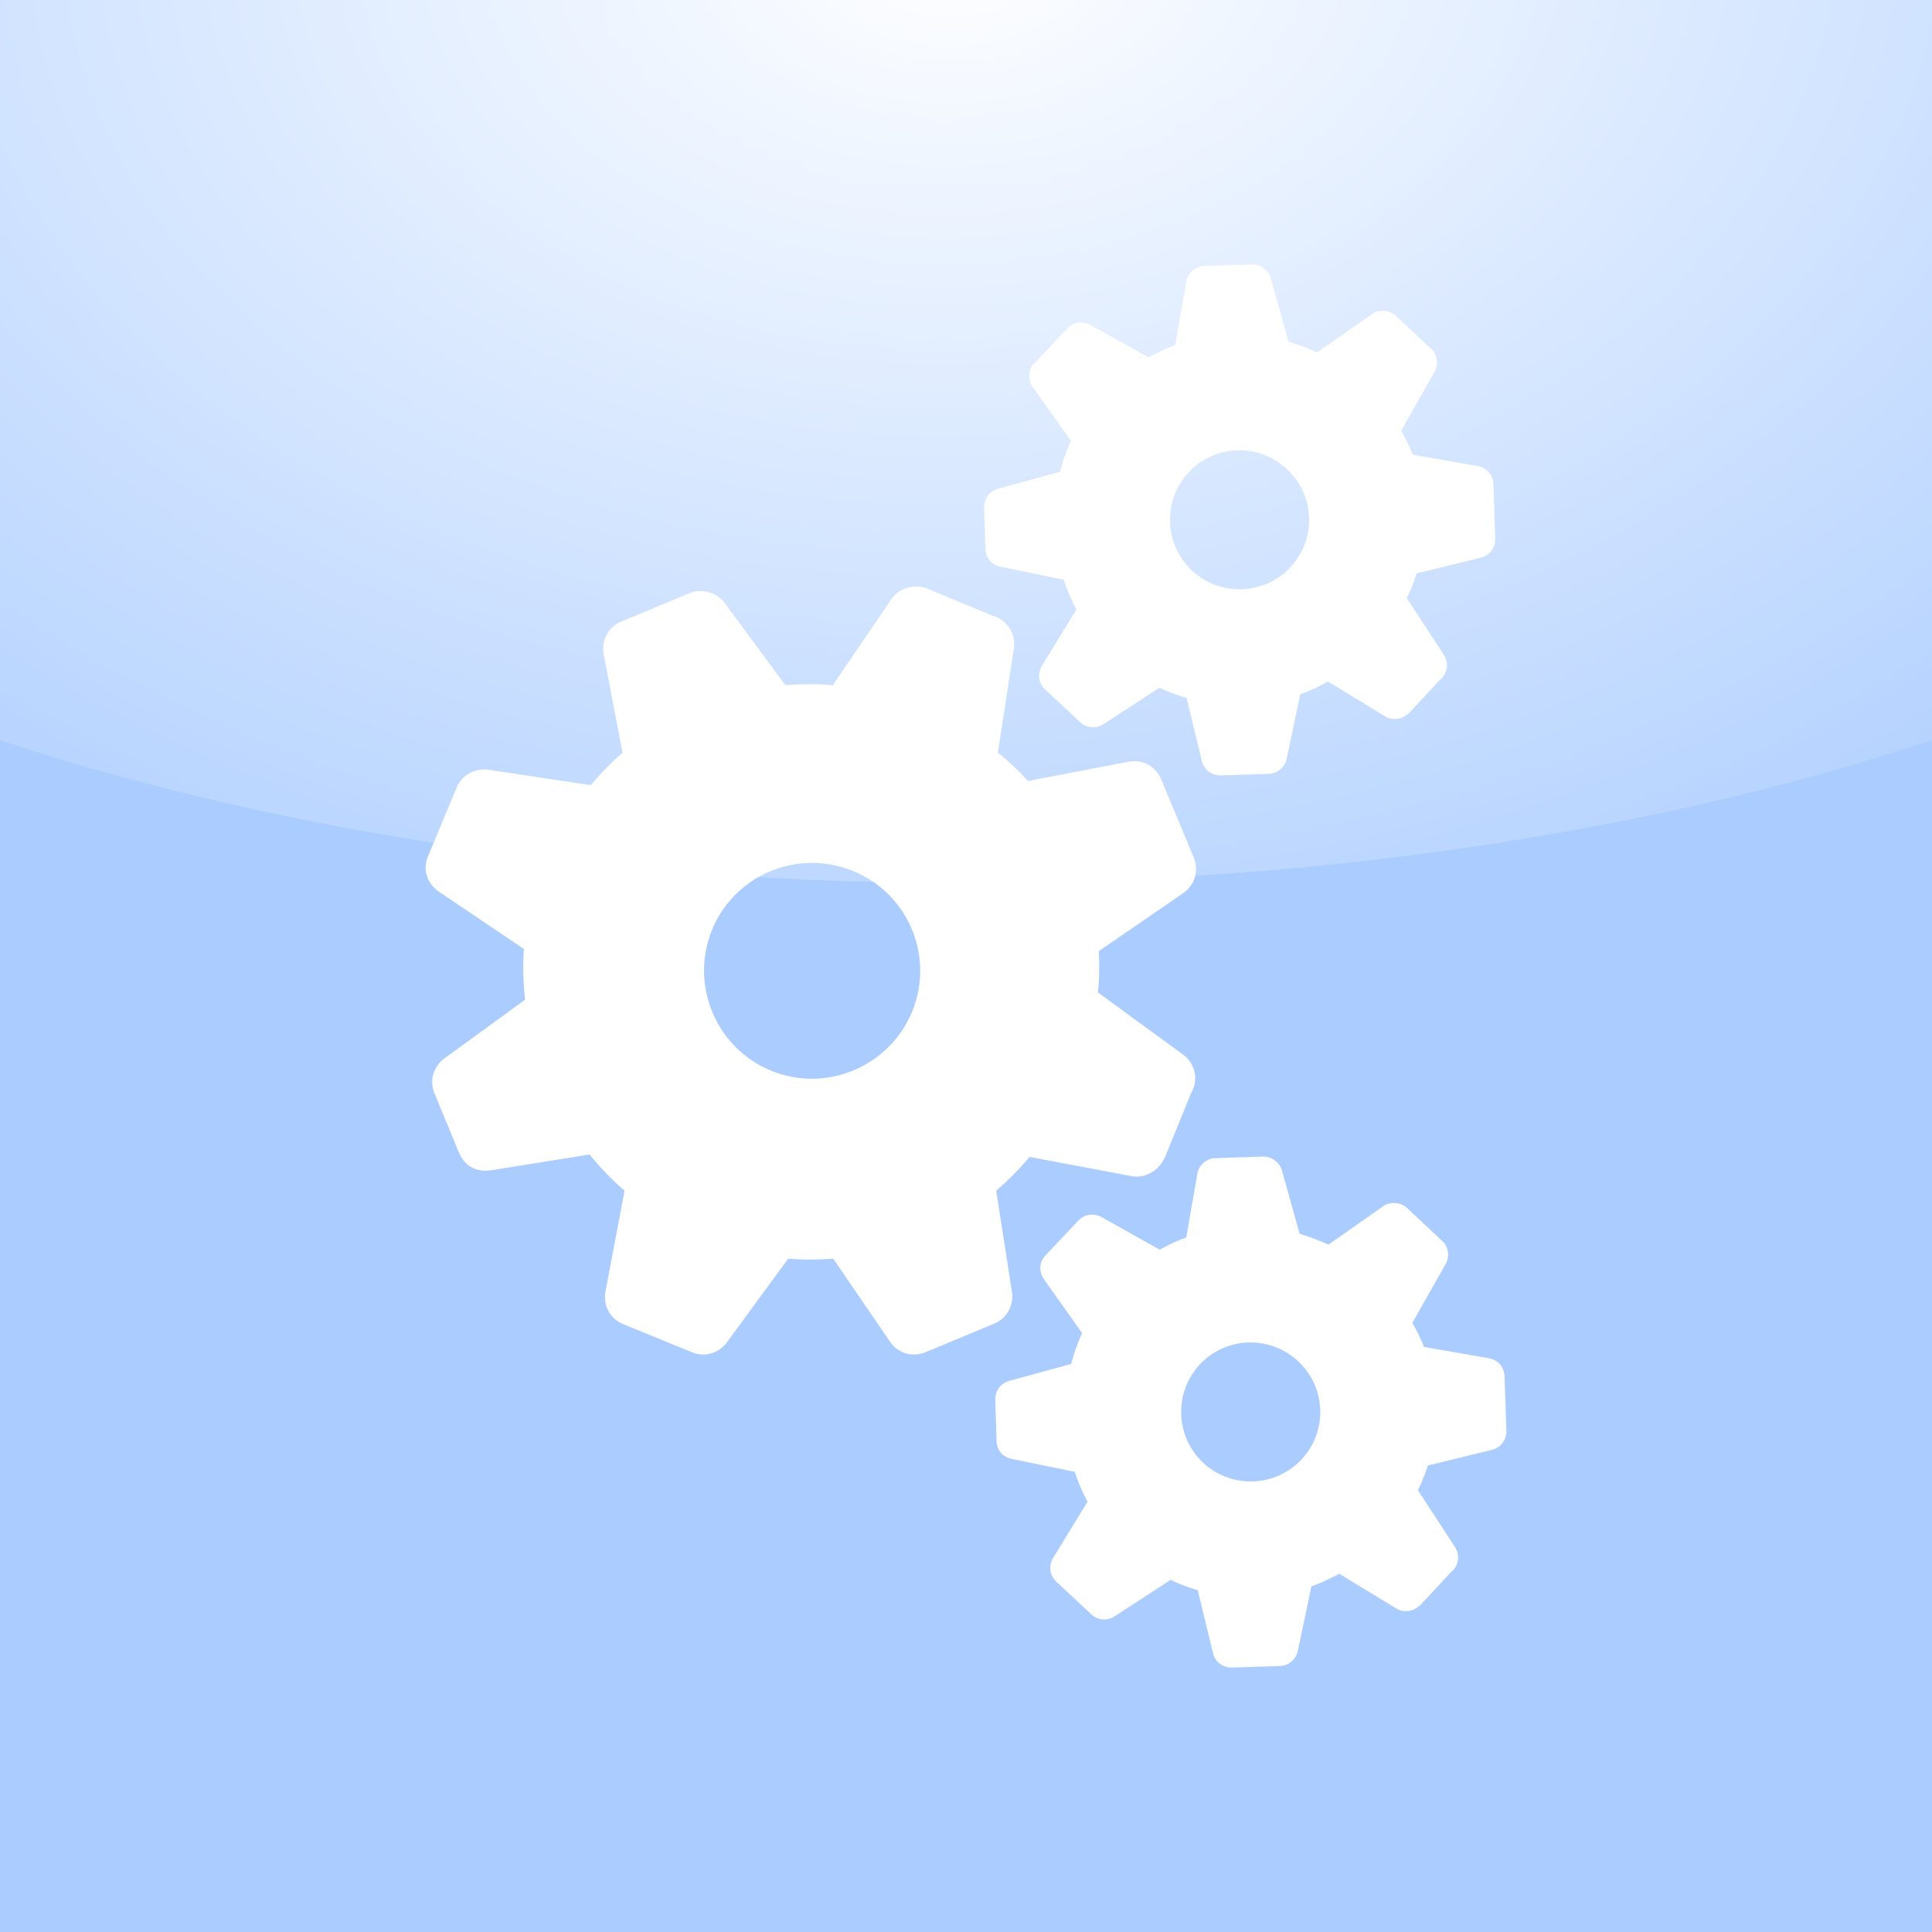
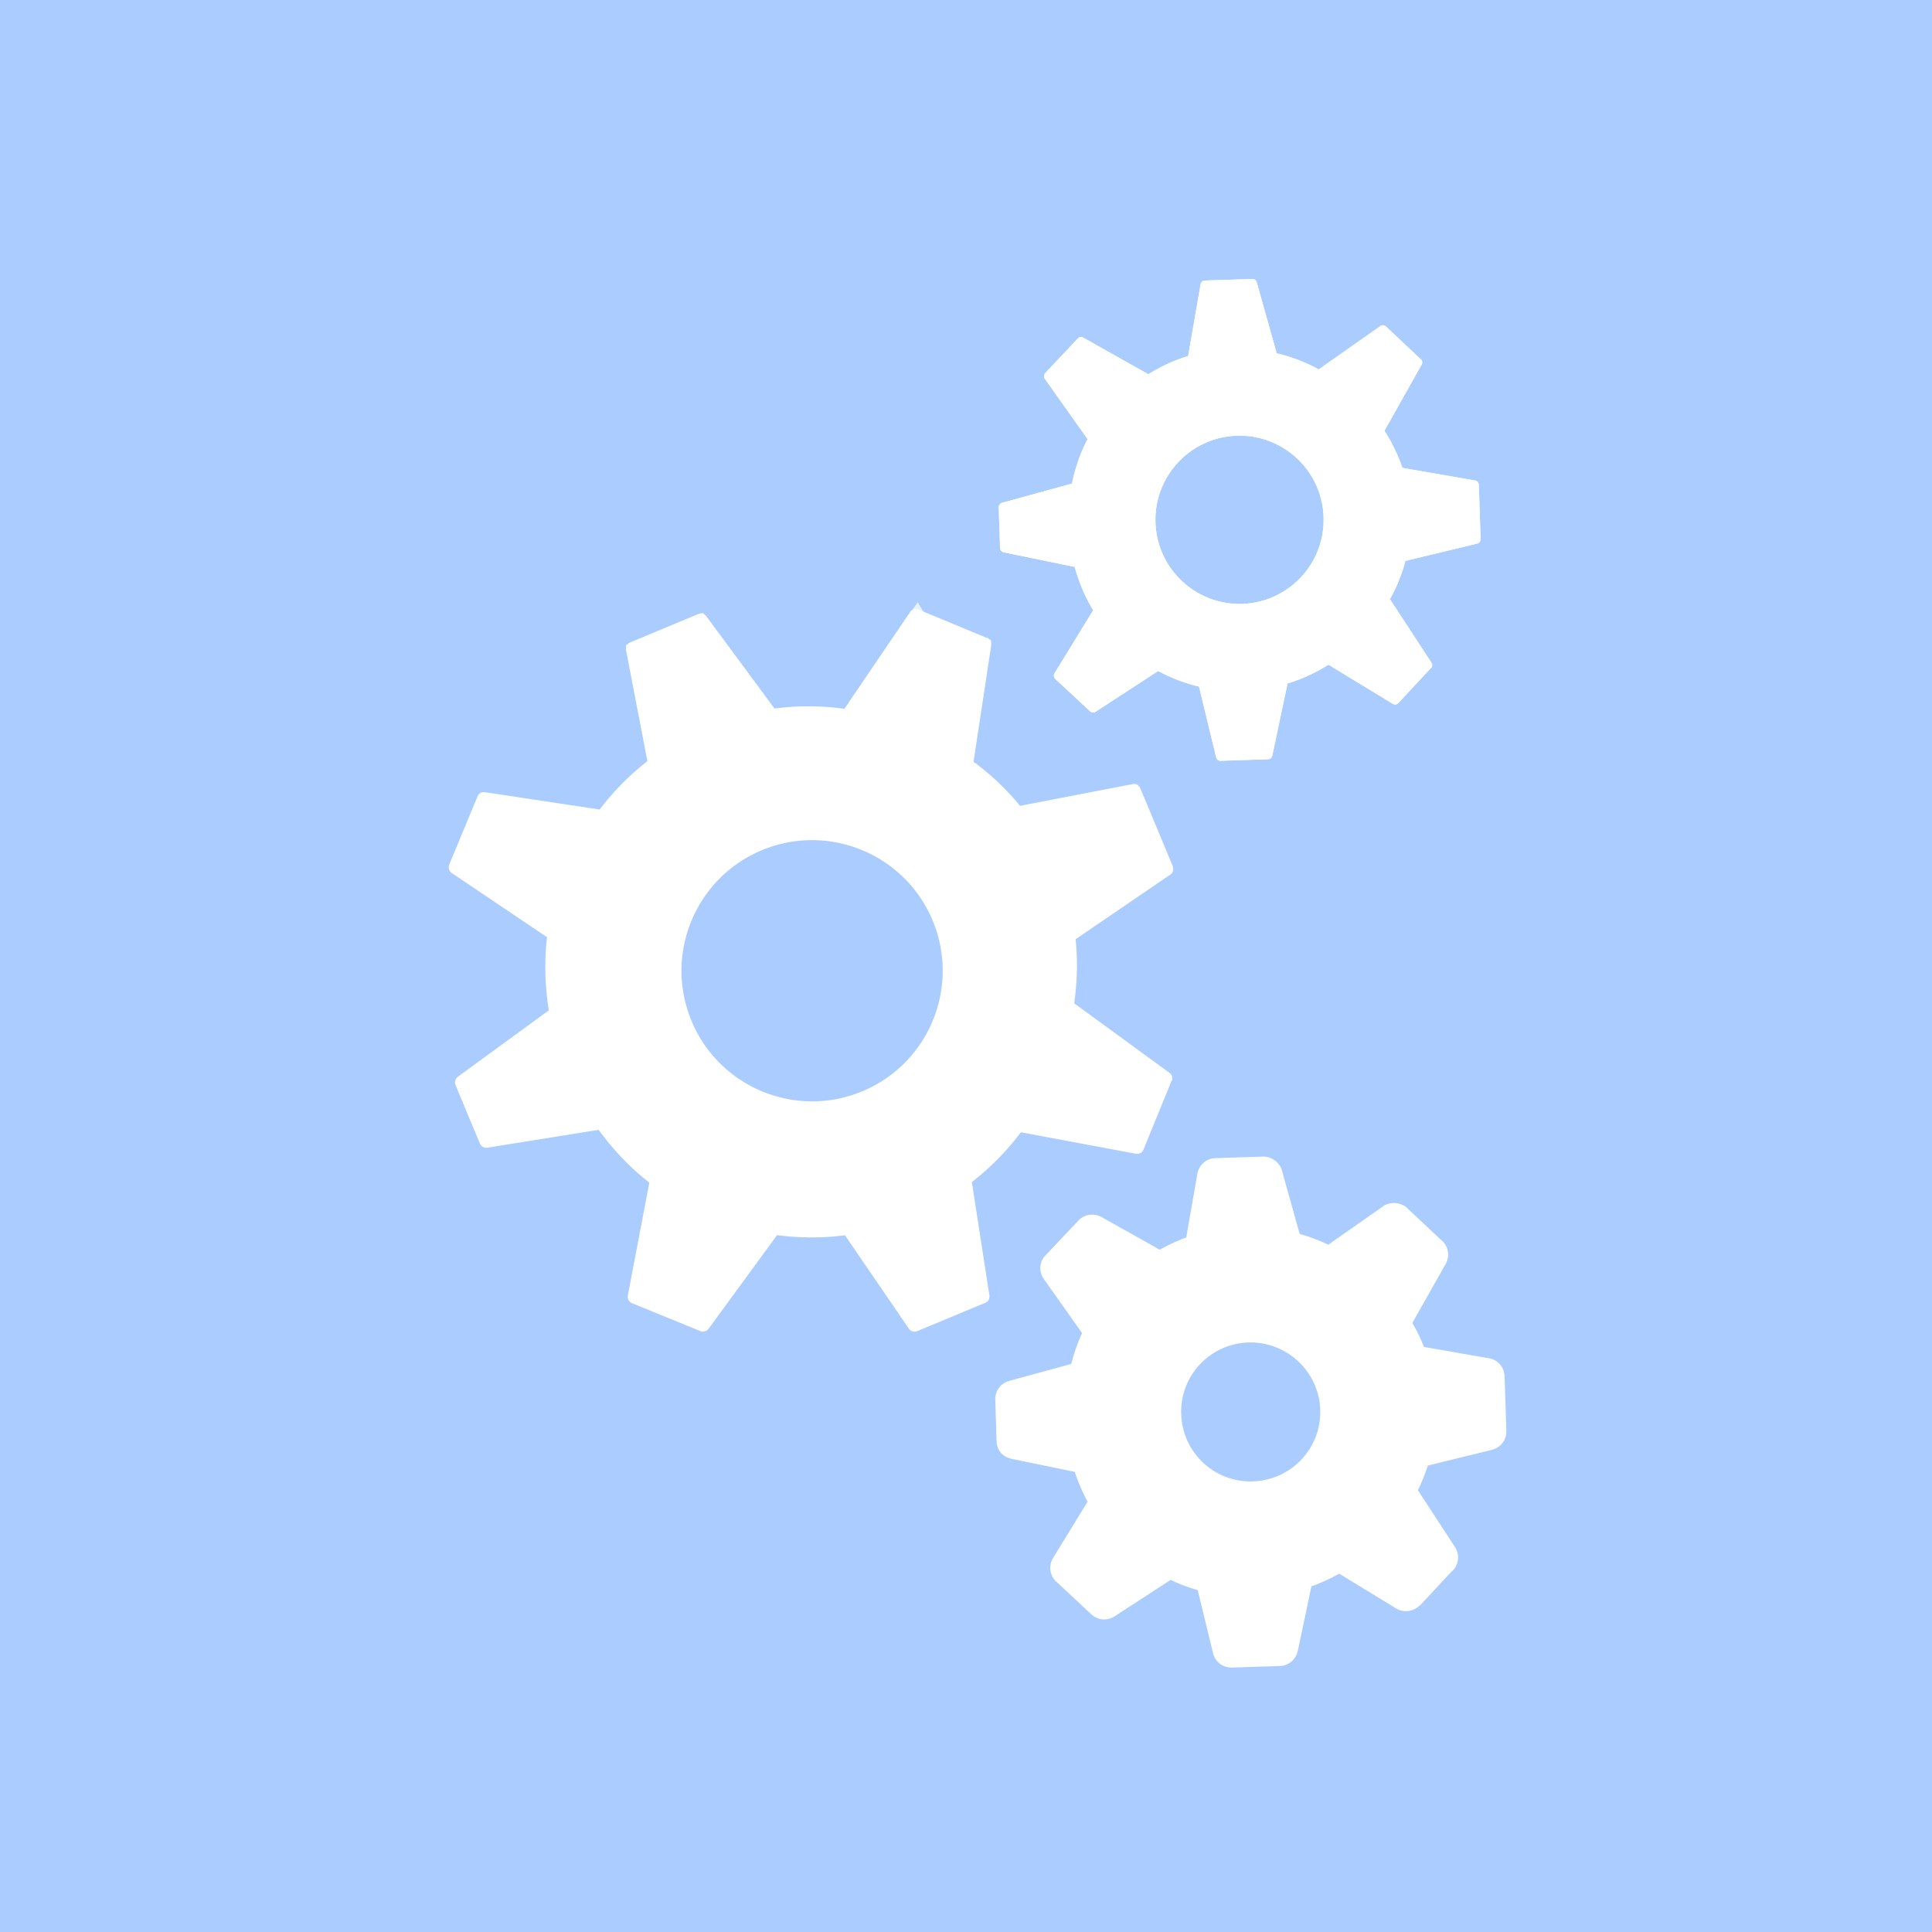
<svg xmlns="http://www.w3.org/2000/svg" xmlns:xlink="http://www.w3.org/1999/xlink" viewBox="0 0 700 700">
  <defs>
    <radialGradient id="d" gradientUnits="userSpaceOnUse" cy="166.76" cx="344.65" gradientTransform="matrix(1.833 -.034 .024 1.273 -291.29 129.01)" r="350">
      <stop offset="0" stop-color="#fff" />
      <stop offset="1" stop-color="#fff" stop-opacity="0" />
    </radialGradient>
    <radialGradient id="b" xlink:href="#a" gradientUnits="userSpaceOnUse" cy="1.297" cx="62.161" gradientTransform="matrix(1.333 -0 0 1.306 -19.106 -.214)" r="56.791" />
    <linearGradient id="a">
      <stop stop-color="#fff" offset="0" />
      <stop stop-opacity="0" stop-color="#fff" offset="1" />
    </linearGradient>
    <clipPath id="c" clipPathUnits="userSpaceOnUse">
-       <path d="M748.57 54.286a590 265.71 0 11-1180 0 590 265.71 0 111180 0z" transform="translate(191.43 352.36)" fill="#dbdee3" />
-     </clipPath>
+       </clipPath>
  </defs>
  <path fill="#acf" d="M0 0h700v700H0z" />
  <g fill="#fff">
-     <path d="M332.233 212.513c-3.606-.073-7.29 1.626-9.272 4.526a8.23 8.23 0 000 .074l-21.216 31.156c-5.682-.489-11.43-.476-17.21 0l-22.033-29.896c-2.661-3.62-8.254-5.302-12.61-3.486l-24.778 10.311c-4.675 1.949-7.355 6.83-6.38 11.87l6.825 35.68c-4.194 3.627-8.006 7.57-11.496 11.722l-37.09-5.564h-.075c-4.45-.643-9.458 1.642-11.424 6.38l-10.313 24.777a8.23 8.23 0 00-.074.076c-2.095 5.059-.239 10.114 4.006 12.982l30.712 20.697c-.4 6.144-.25 12.285.445 18.397l-29.155 21.212a8.23 8.23 0 00-.074.074c-3.9 2.865-5.607 7.85-3.56 12.76l4.375 10.61.074.075 4.302 10.533a8.23 8.23 0 00.074.074c2.173 5.214 6.675 7.238 11.646 6.454a8.23 8.23 0 00.075 0l35.607-5.712a102.938 102.938 0 0012.685 13.13l-6.899 36.338c-.951 5.04 1.42 9.958 6.454 12.017l24.852 10.163c4.861 1.986 9.872.248 12.759-3.709l22.106-30.192c5.366.448 10.818.415 16.32 0l20.548 30.043c2.98 4.368 8.254 5.784 13.056 3.783l24.777-10.311c4.74-1.976 7.093-6.968 6.38-11.499l-5.714-36.649c4.407-3.78 8.443-7.86 12.092-12.24l37.017 6.974a8.23 8.23 0 00.074 0c4.674.857 9.442-1.847 11.424-5.935l.074.074.074-.148a8.23 8.23 0 00.148-.371 8.23 8.23 0 00.149-.223l9.792-24.034.095-.074a8.23 8.23 0 00.37-.742c.262-.635.536-1.51.668-2.374.648-4.226-1.229-8.01-4.377-10.31l-30.712-22.404c.474-4.945.554-9.934.297-14.984l30.563-20.994c.03-.02.044-.053.074-.074 4.468-3.107 5.576-8.501 3.709-12.982l-5.86-14.094-5.861-14.02c-1.9-4.558-6.479-7.499-11.87-6.454l-36.416 6.977c-3.392-3.737-7.06-7.153-10.905-10.312l5.786-37.684c.65-4.304-1.3-8.076-4.375-10.31-1.044-.76-2.157-1.19-2.153-1.188a8.23 8.23 0 00-.22-.074l-.297-.074-23.738-9.792-.149-.074a8.23 8.23 0 00-.443-.223 8.23 8.23 0 00-.15-.074c-1.116-.454-2.357-.643-3.56-.668zM294.402 312.66c15.224.083 29.73 9.046 35.977 24.035 8.332 19.99-1.139 42.773-21.141 51.11-20.003 8.337-42.776-1.07-51.11-21.067-8.337-20.003 1.07-42.776 21.067-51.11 4.975-2.074 10.124-2.996 15.207-2.968z" />
-     <path d="M228.292 232.749c-1.073.447-1.69 1.648-1.47 2.787l7.738 40.255c-6.588 5.092-12.358 11.05-17.303 17.509l-41.518-6.27c-1.118-.17-2.272.429-2.705 1.472l-10.274 24.763c-.445 1.075-.038 2.395.926 3.047l34.522 23.256c-1.072 8.668-.76 17.659.637 26.508l-32.901 24.01c-.912.67-1.354 1.97-.918 3.015l4.429 10.626 4.429 10.626c.435 1.046 1.67 1.647 2.787 1.47l40.214-6.462c5.302 7.222 11.467 13.774 18.379 19.114l-7.787 40.889c-.216 1.144.434 2.362 1.511 2.803l24.82 10.136c1.046.427 2.283.028 2.95-.886l24.775-33.895c8.068 1.036 16.362 1.131 24.616.038l23.141 33.834c.654.958 1.941 1.365 3.014.918l24.762-10.32c1.04-.434 1.589-1.531 1.413-2.65l-6.357-41.059c6.795-5.249 12.725-11.344 17.765-18.045l41.694 7.795a2.434 2.434 0 002.705-1.471l.057-.138 10.08-24.683.154-.179c.072-.176.102-.331.13-.512a2.424 2.424 0 00-.976-2.34l-34.529-25.197c1.095-7.62 1.322-15.403.51-23.211l34.396-23.467c.958-.653 1.226-2 .78-3.071l-5.851-14.038-5.851-14.038c-.447-1.072-1.592-1.83-2.73-1.609l-40.88 7.885c-4.973-6.074-10.66-11.392-16.842-15.978l6.414-42.264a2.424 2.424 0 00-.976-2.34 2.098 2.098 0 00-.455-.267l-.235-.016-24.626-10.218-.138-.057a2.434 2.434 0 00-2.95.886l-23.827 35.101c-8.308-1.138-16.812-1.218-25.324-.087l-24.683-33.418c-.67-.912-1.836-1.294-2.876-.861l-24.761 10.32zm47.744 75.3c24.108-10.049 51.83 1.362 61.875 25.47 10.048 24.108-1.363 51.83-25.47 61.875-24.109 10.048-51.83-1.363-61.876-25.47-10.048-24.109 1.363-51.83 25.47-61.876z" />
    <path d="M228.292 232.749c-1.073.447-1.69 1.648-1.47 2.787l7.738 40.255c-6.588 5.092-12.358 11.05-17.303 17.509l-41.518-6.27c-1.118-.17-2.272.429-2.705 1.472l-10.274 24.763c-.445 1.075-.038 2.395.926 3.047l34.522 23.256c-1.072 8.668-.76 17.659.637 26.508l-32.901 24.01c-.912.67-1.354 1.97-.918 3.015l4.429 10.626 4.429 10.626c.435 1.046 1.67 1.647 2.787 1.47l40.214-6.462c5.302 7.222 11.467 13.774 18.379 19.114l-7.787 40.889c-.216 1.144.434 2.362 1.511 2.803l24.82 10.136c1.046.427 2.283.028 2.95-.886l24.775-33.895c8.068 1.036 16.362 1.131 24.616.038l23.141 33.834c.654.958 1.941 1.365 3.014.918l24.762-10.32c1.04-.434 1.589-1.531 1.413-2.65l-6.357-41.059c6.795-5.249 12.725-11.344 17.765-18.045l41.694 7.795a2.434 2.434 0 002.705-1.471l.057-.138 10.08-24.683.154-.179c.072-.176.102-.331.13-.512a2.424 2.424 0 00-.976-2.34l-34.529-25.197c1.095-7.62 1.322-15.403.51-23.211l34.396-23.467c.958-.653 1.226-2 .78-3.071l-5.851-14.038-5.851-14.038c-.447-1.072-1.592-1.83-2.73-1.609l-40.88 7.885c-4.973-6.074-10.66-11.392-16.842-15.978l6.414-42.264a2.424 2.424 0 00-.976-2.34 2.098 2.098 0 00-.455-.267l-.235-.016-24.626-10.218-.138-.057a2.434 2.434 0 00-2.95.886l-23.827 35.101c-8.308-1.138-16.812-1.218-25.324-.087l-24.683-33.418c-.67-.912-1.836-1.294-2.876-.861l-24.761 10.32zm47.744 75.3c24.108-10.049 51.83 1.362 61.875 25.47 10.048 24.108-1.363 51.83-25.47 61.875-24.109 10.048-51.83-1.363-61.876-25.47-10.048-24.109 1.363-51.83 25.47-61.876z" />
    <path d="M81.562 10.219L71.75 24.625a1.597 1.597 0 01-1.531.688 38.122 38.122 0 00-10.22-.031 1.597 1.597 0 01-1.5-.656l-10.124-13.72-9.594 4 3.156 16.5a1.597 1.597 0 01-.594 1.563c-2.654 2.052-4.96 4.471-6.968 7.094a1.597 1.597 0 01-1.532.625L15.75 38.126l-3.968 9.562 14.188 9.594a1.597 1.597 0 01.687 1.5c-.43 3.477-.319 7.115.25 10.72a1.597 1.597 0 01-.625 1.53l-13.53 9.875 1.687 4.094a1.597 1.597 0 010 .032l1.688 4.062 16.562-2.656a1.597 1.597 0 011.53.625c2.154 2.933 4.658 5.57 7.438 7.719a1.597 1.597 0 01.594 1.562l-3.187 16.812 9.625 3.938 10.219-13.97a1.597 1.597 0 011.5-.656c3.28.422 6.582.472 9.906.032a1.597 1.597 0 011.531.687l9.5 13.906 9.625-4.031-2.625-16.844a1.597 1.597 0 01.594-1.5c2.743-2.119 5.146-4.63 7.187-7.344a1.597 1.597 0 011.563-.594l17.125 3.22 3.969-9.688-14.188-10.344a1.597 1.597 0 01-.657-1.5c.444-3.09.547-6.258.219-9.407a1.597 1.597 0 01.688-1.468l14.1-9.647-2.32-5.532-2.31-5.531-16.748 3.219a1.597 1.597 0 01-1.562-.563 38.054 38.054 0 00-6.781-6.47 1.597 1.597 0 01-.657-1.53l2.657-17.343-9.657-3.97zM65.625 42.188c8.391.046 16.357 5.002 19.781 13.219 4.566 10.954-.641 23.591-11.594 28.155C62.86 88.127 50.221 82.953 45.656 72c-4.565-10.952.609-23.591 11.563-28.156a21.539 21.539 0 018.406-1.656z" stroke="url(#b)" stroke-width="3" transform="translate(138.695 200.496) scale(2.374)" />
    <g>
      <path d="M507.78 436.407c-2.154-.867-4.76-.684-6.615.61a5.3 5.3 0 00-.017.045l-19.884 13.924a66.035 66.035 0 00-10.364-3.925l-6.451-23.03c-.777-2.788-3.761-5.076-6.799-4.976l-17.274.559c-3.26.107-5.987 2.436-6.55 5.693l-4.027 23.045c-3.354 1.227-6.549 2.732-9.597 4.437l-21.069-11.81-.045-.018c-2.533-1.402-6.07-1.168-8.335 1.237l-11.862 12.57a5.3 5.3 0 00-.062.029c-2.415 2.568-2.45 6.036-.549 8.731l13.776 19.47a66.448 66.448 0 00-3.928 11.18l-22.397 6.126a5.3 5.3 0 00-.061.028c-3.003.835-5.167 3.448-5.055 6.872l.215 7.388.028.061.188 7.326a5.3 5.3 0 00.028.06c.12 3.637 2.369 5.882 5.542 6.544a5.3 5.3 0 00.044.017l22.747 4.681a66.29 66.29 0 004.645 10.801l-12.443 20.311c-1.722 2.818-1.416 6.32 1.146 8.71l12.649 11.788c2.474 2.305 5.889 2.401 8.53.676l20.2-13.14c3.129 1.493 6.42 2.717 9.828 3.722l5.522 22.78c.798 3.31 3.652 5.366 7 5.256l17.274-.559c3.305-.108 5.861-2.578 6.465-5.47l4.918-23.374a66.287 66.287 0 0010.074-4.613l20.703 12.642a5.3 5.3 0 00.044.017c2.62 1.583 6.107 1.042 8.234-.968l.027.061.079-.072a5.3 5.3 0 00.174-.19 5.3 5.3 0 00.14-.1l11.379-12.241.074-.023a5.3 5.3 0 00.392-.362c.303-.323.667-.788.944-1.277 1.354-2.398 1.087-5.105-.284-7.209l-13.386-20.496a65.85 65.85 0 003.596-8.957l23.194-5.672c.023-.006.04-.022.062-.028 3.4-.852 5.297-3.848 5.195-6.972l-.315-9.825-.332-9.78c-.104-3.179-2.19-5.994-5.676-6.594l-23.522-4.105c-1.191-3.024-2.62-5.917-4.216-8.697l12.08-21.376c1.373-2.443 1.058-5.16-.283-7.206-.456-.697-1.028-1.21-1.026-1.207a5.3 5.3 0 00-.116-.095l-.162-.112-12.062-11.312-.073-.078a5.3 5.3 0 00-.216-.235 5.3 5.3 0 00-.074-.08c-.568-.527-1.272-.924-1.992-1.213zm-45.625 51.683c9.15 3.522 15.842 12.228 16.185 22.68.459 13.94-10.442 25.5-24.39 25.96-13.948.458-25.517-10.402-25.975-24.346-.458-13.948 10.401-25.517 24.345-25.976 3.47-.114 6.78.506 9.835 1.682z" />
      <path d="M440.567 424.886c-.748.024-1.394.607-1.52 1.343l-4.522 26.008c-5.129 1.564-9.963 3.836-14.414 6.598l-23.574-13.245c-.634-.357-1.466-.26-1.964.269l-11.836 12.57c-.514.546-.57 1.433-.137 2.046l15.486 21.88c-2.623 4.976-4.486 10.461-5.663 16.11l-25.29 6.955c-.702.196-1.265.877-1.24 1.606l.243 7.41.243 7.41c.024.729.63 1.372 1.343 1.52l25.693 5.281c1.546 5.559 3.765 10.91 6.709 15.703l-14.016 22.85c-.39.639-.277 1.52.271 2.032l12.636 11.766c.532.495 1.368.537 1.978.139l22.652-14.763c4.623 2.465 9.596 4.414 14.816 5.638l6.22 25.654c.175.726.857 1.265 1.605 1.24l17.267-.567c.725-.024 1.306-.56 1.455-1.273l5.536-26.178a60.914 60.914 0 0014.816-6.815l23.331 14.204c.642.388 1.45.277 1.965-.269l.065-.07 11.7-12.566.134-.073c.084-.09.137-.176.195-.278a1.561 1.561 0 00-.053-1.632l-15.048-23.05c2.398-4.34 4.31-8.975 5.6-13.863l26.068-6.287c.726-.175 1.195-.925 1.17-1.672l-.322-9.789-.321-9.789c-.025-.747-.542-1.464-1.278-1.59l-26.417-4.576c-1.61-4.793-3.822-9.292-6.5-13.465l13.503-23.99a1.561 1.561 0 00-.054-1.631 1.351 1.351 0 00-.212-.265l-.139-.064-12.5-11.77-.07-.066a1.568 1.568 0 00-1.978-.139l-22.356 15.705a60.92 60.92 0 00-15.232-5.829l-7.242-25.755c-.196-.702-.81-1.199-1.536-1.175l-17.266.568zm11.58 56.238c16.81-.553 30.902 12.642 31.454 29.452.552 16.811-12.643 30.903-29.453 31.455-16.81.552-30.903-12.643-31.454-29.453-.553-16.81 12.642-30.903 29.452-31.454z" />
      <path d="M440.567 424.886c-.748.024-1.394.607-1.52 1.343l-4.522 26.008c-5.129 1.564-9.963 3.836-14.414 6.598l-23.574-13.245c-.634-.357-1.466-.26-1.964.269l-11.836 12.57c-.514.546-.57 1.433-.137 2.046l15.486 21.88c-2.623 4.976-4.486 10.461-5.663 16.11l-25.29 6.955c-.702.196-1.265.877-1.24 1.606l.243 7.41.243 7.41c.024.729.63 1.372 1.343 1.52l25.693 5.281c1.546 5.559 3.765 10.91 6.709 15.703l-14.016 22.85c-.39.639-.277 1.52.271 2.032l12.636 11.766c.532.495 1.368.537 1.978.139l22.652-14.763c4.623 2.465 9.596 4.414 14.816 5.638l6.22 25.654c.175.726.857 1.265 1.605 1.24l17.267-.567c.725-.024 1.306-.56 1.455-1.273l5.536-26.178a60.914 60.914 0 0014.816-6.815l23.331 14.204c.642.388 1.45.277 1.965-.269l.065-.07 11.7-12.566.134-.073c.084-.09.137-.176.195-.278a1.561 1.561 0 00-.053-1.632l-15.048-23.05c2.398-4.34 4.31-8.975 5.6-13.863l26.068-6.287c.726-.175 1.195-.925 1.17-1.672l-.322-9.789-.321-9.789c-.025-.747-.542-1.464-1.278-1.59l-26.417-4.576c-1.61-4.793-3.822-9.292-6.5-13.465l13.503-23.99a1.561 1.561 0 00-.054-1.631 1.351 1.351 0 00-.212-.265l-.139-.064-12.5-11.77-.07-.066a1.568 1.568 0 00-1.978-.139l-22.356 15.705a60.92 60.92 0 00-15.232-5.829l-7.242-25.755c-.196-.702-.81-1.199-1.536-1.175l-17.266.568zm11.58 56.238c16.81-.553 30.902 12.642 31.454 29.452.552 16.811-12.643 30.903-29.453 31.455-16.81.552-30.903-12.643-31.454-29.453-.553-16.81 12.642-30.903 29.452-31.454z" />
      <path d="M81.562 10.219L71.75 24.625a1.597 1.597 0 01-1.531.688 38.122 38.122 0 00-10.22-.031 1.597 1.597 0 01-1.5-.656l-10.124-13.72-9.594 4 3.156 16.5a1.597 1.597 0 01-.594 1.563c-2.654 2.052-4.96 4.471-6.968 7.094a1.597 1.597 0 01-1.532.625L15.75 38.126l-3.968 9.562 14.188 9.594a1.597 1.597 0 01.687 1.5c-.43 3.477-.319 7.115.25 10.72a1.597 1.597 0 01-.625 1.53l-13.53 9.875 1.687 4.094a1.597 1.597 0 010 .032l1.688 4.062 16.562-2.656a1.597 1.597 0 011.53.625c2.154 2.933 4.658 5.57 7.438 7.719a1.597 1.597 0 01.594 1.562l-3.187 16.812 9.625 3.938 10.219-13.97a1.597 1.597 0 011.5-.656c3.28.422 6.582.472 9.906.032a1.597 1.597 0 011.531.687l9.5 13.906 9.625-4.031-2.625-16.844a1.597 1.597 0 01.594-1.5c2.743-2.119 5.146-4.63 7.187-7.344a1.597 1.597 0 011.563-.594l17.125 3.22 3.969-9.688-14.188-10.344a1.597 1.597 0 01-.657-1.5c.444-3.09.547-6.258.219-9.407a1.597 1.597 0 01.688-1.468l14.1-9.647-2.32-5.532-2.31-5.531-16.748 3.219a1.597 1.597 0 01-1.562-.563 38.054 38.054 0 00-6.781-6.47 1.597 1.597 0 01-.657-1.53l2.657-17.343-9.657-3.97zM65.625 42.188c8.391.046 16.357 5.002 19.781 13.219 4.566 10.954-.641 23.591-11.594 28.155C62.86 88.127 50.221 82.953 45.656 72c-4.565-10.952.609-23.591 11.563-28.156a21.539 21.539 0 018.406-1.656z" stroke="url(#b)" stroke-width="3" transform="scale(1.529) rotate(20.743 -559.223 829.987)" />
    </g>
    <g>
-       <path d="M503.74 113.157c-2.154-.867-4.76-.684-6.615.61a5.3 5.3 0 00-.017.045l-19.884 13.924a66.035 66.035 0 00-10.364-3.925l-6.451-23.03c-.777-2.788-3.761-5.076-6.799-4.976l-17.274.559c-3.26.107-5.987 2.436-6.55 5.693l-4.027 23.045c-3.354 1.227-6.549 2.732-9.597 4.437l-21.069-11.81-.045-.018c-2.533-1.402-6.07-1.168-8.335 1.237l-11.862 12.57a5.3 5.3 0 00-.062.029c-2.415 2.568-2.45 6.036-.549 8.731l13.776 19.47a66.448 66.448 0 00-3.928 11.18l-22.397 6.126a5.3 5.3 0 00-.061.028c-3.003.835-5.167 3.448-5.055 6.872l.215 7.388.028.061.188 7.326a5.3 5.3 0 00.028.06c.12 3.637 2.369 5.882 5.542 6.544a5.3 5.3 0 00.044.017l22.747 4.681a66.29 66.29 0 004.645 10.801l-12.443 20.311c-1.722 2.818-1.416 6.32 1.146 8.71l12.649 11.788c2.474 2.305 5.889 2.401 8.53.676l20.2-13.14c3.129 1.493 6.42 2.717 9.828 3.722l5.522 22.78c.798 3.31 3.652 5.366 7 5.256l17.274-.559c3.305-.108 5.861-2.578 6.465-5.47l4.918-23.374a66.287 66.287 0 0010.074-4.613l20.703 12.642a5.3 5.3 0 00.044.017c2.62 1.583 6.107 1.042 8.234-.968l.027.061.079-.072a5.3 5.3 0 00.174-.19 5.3 5.3 0 00.14-.1l11.379-12.241.074-.023a5.3 5.3 0 00.392-.362c.303-.323.667-.788.944-1.277 1.354-2.398 1.087-5.105-.284-7.209l-13.386-20.496a65.85 65.85 0 003.596-8.957l23.194-5.672c.023-.006.04-.022.062-.028 3.4-.852 5.297-3.848 5.195-6.972l-.315-9.825-.332-9.78c-.104-3.179-2.19-5.994-5.676-6.594l-23.522-4.105c-1.191-3.024-2.62-5.917-4.216-8.697l12.08-21.376c1.373-2.443 1.058-5.16-.283-7.206-.456-.697-1.028-1.21-1.026-1.207a5.3 5.3 0 00-.116-.095l-.162-.112-12.062-11.312-.073-.078a5.3 5.3 0 00-.216-.235 5.3 5.3 0 00-.074-.08c-.568-.527-1.272-.924-1.992-1.213zm-45.625 51.683c9.15 3.522 15.842 12.228 16.185 22.68.459 13.94-10.442 25.5-24.39 25.96-13.948.458-25.517-10.402-25.975-24.346-.458-13.948 10.401-25.517 24.345-25.976 3.47-.114 6.78.506 9.835 1.682z" />
      <path d="M436.527 101.636c-.748.024-1.394.607-1.52 1.343l-4.522 26.008c-5.129 1.564-9.963 3.836-14.414 6.598l-23.574-13.245c-.634-.357-1.466-.26-1.964.269l-11.836 12.57c-.514.546-.57 1.433-.137 2.046l15.486 21.88c-2.623 4.976-4.486 10.461-5.663 16.11l-25.29 6.955c-.702.196-1.265.877-1.24 1.606l.243 7.41.243 7.41c.024.729.63 1.372 1.343 1.52l25.693 5.281c1.546 5.559 3.765 10.91 6.709 15.703l-14.016 22.85c-.39.639-.277 1.52.271 2.032l12.636 11.766c.532.495 1.368.537 1.978.139l22.652-14.763c4.623 2.465 9.596 4.414 14.816 5.638l6.22 25.654c.175.726.857 1.265 1.605 1.24l17.267-.567c.725-.024 1.306-.56 1.455-1.273l5.536-26.178a60.914 60.914 0 0014.816-6.815l23.331 14.204c.642.388 1.45.277 1.965-.269l.065-.07 11.7-12.566.134-.073c.084-.09.137-.176.195-.278a1.561 1.561 0 00-.053-1.632l-15.048-23.05c2.398-4.34 4.31-8.975 5.6-13.863l26.068-6.287c.726-.175 1.195-.925 1.17-1.672l-.322-9.789-.321-9.789c-.025-.747-.542-1.464-1.278-1.59l-26.417-4.576c-1.61-4.793-3.822-9.292-6.5-13.465l13.503-23.99a1.561 1.561 0 00-.054-1.631 1.351 1.351 0 00-.212-.265l-.139-.064-12.5-11.77-.07-.066a1.568 1.568 0 00-1.978-.139l-22.356 15.705a60.92 60.92 0 00-15.232-5.829l-7.242-25.755c-.196-.702-.81-1.199-1.536-1.175l-17.266.568zm11.58 56.238c16.81-.553 30.902 12.642 31.454 29.452.552 16.811-12.643 30.903-29.453 31.455-16.81.552-30.903-12.643-31.454-29.453-.553-16.81 12.642-30.903 29.452-31.454z" />
      <path d="M436.527 101.636c-.748.024-1.394.607-1.52 1.343l-4.522 26.008c-5.129 1.564-9.963 3.836-14.414 6.598l-23.574-13.245c-.634-.357-1.466-.26-1.964.269l-11.836 12.57c-.514.546-.57 1.433-.137 2.046l15.486 21.88c-2.623 4.976-4.486 10.461-5.663 16.11l-25.29 6.955c-.702.196-1.265.877-1.24 1.606l.243 7.41.243 7.41c.024.729.63 1.372 1.343 1.52l25.693 5.281c1.546 5.559 3.765 10.91 6.709 15.703l-14.016 22.85c-.39.639-.277 1.52.271 2.032l12.636 11.766c.532.495 1.368.537 1.978.139l22.652-14.763c4.623 2.465 9.596 4.414 14.816 5.638l6.22 25.654c.175.726.857 1.265 1.605 1.24l17.267-.567c.725-.024 1.306-.56 1.455-1.273l5.536-26.178a60.914 60.914 0 0014.816-6.815l23.331 14.204c.642.388 1.45.277 1.965-.269l.065-.07 11.7-12.566.134-.073c.084-.09.137-.176.195-.278a1.561 1.561 0 00-.053-1.632l-15.048-23.05c2.398-4.34 4.31-8.975 5.6-13.863l26.068-6.287c.726-.175 1.195-.925 1.17-1.672l-.322-9.789-.321-9.789c-.025-.747-.542-1.464-1.278-1.59l-26.417-4.576c-1.61-4.793-3.822-9.292-6.5-13.465l13.503-23.99a1.561 1.561 0 00-.054-1.631 1.351 1.351 0 00-.212-.265l-.139-.064-12.5-11.77-.07-.066a1.568 1.568 0 00-1.978-.139l-22.356 15.705a60.92 60.92 0 00-15.232-5.829l-7.242-25.755c-.196-.702-.81-1.199-1.536-1.175l-17.266.568zm11.58 56.238c16.81-.553 30.902 12.642 31.454 29.452.552 16.811-12.643 30.903-29.453 31.455-16.81.552-30.903-12.643-31.454-29.453-.553-16.81 12.642-30.903 29.452-31.454z" />
-       <path d="M81.562 10.219L71.75 24.625a1.597 1.597 0 01-1.531.688 38.122 38.122 0 00-10.22-.031 1.597 1.597 0 01-1.5-.656l-10.124-13.72-9.594 4 3.156 16.5a1.597 1.597 0 01-.594 1.563c-2.654 2.052-4.96 4.471-6.968 7.094a1.597 1.597 0 01-1.532.625L15.75 38.126l-3.968 9.562 14.188 9.594a1.597 1.597 0 01.687 1.5c-.43 3.477-.319 7.115.25 10.72a1.597 1.597 0 01-.625 1.53l-13.53 9.875 1.687 4.094a1.597 1.597 0 010 .032l1.688 4.062 16.562-2.656a1.597 1.597 0 011.53.625c2.154 2.933 4.658 5.57 7.438 7.719a1.597 1.597 0 01.594 1.562l-3.187 16.812 9.625 3.938 10.219-13.97a1.597 1.597 0 011.5-.656c3.28.422 6.582.472 9.906.032a1.597 1.597 0 011.531.687l9.5 13.906 9.625-4.031-2.625-16.844a1.597 1.597 0 01.594-1.5c2.743-2.119 5.146-4.63 7.187-7.344a1.597 1.597 0 011.563-.594l17.125 3.22 3.969-9.688-14.188-10.344a1.597 1.597 0 01-.657-1.5c.444-3.09.547-6.258.219-9.407a1.597 1.597 0 01.688-1.468l14.1-9.647-2.32-5.532-2.31-5.531-16.748 3.219a1.597 1.597 0 01-1.562-.563 38.054 38.054 0 00-6.781-6.47 1.597 1.597 0 01-.657-1.53l2.657-17.343-9.657-3.97zM65.625 42.188c8.391.046 16.357 5.002 19.781 13.219 4.566 10.954-.641 23.591-11.594 28.155C62.86 88.127 50.221 82.953 45.656 72c-4.565-10.952.609-23.591 11.563-28.156a21.539 21.539 0 018.406-1.656z" stroke="url(#b)" stroke-width="3" transform="scale(1.529) rotate(20.743 17.136 717.04)" />
    </g>
  </g>
  <path clip-path="url(#c)" transform="translate(0 -352.36)" fill="url(#d)" d="M0 352.36h700v700H0z" />
</svg>